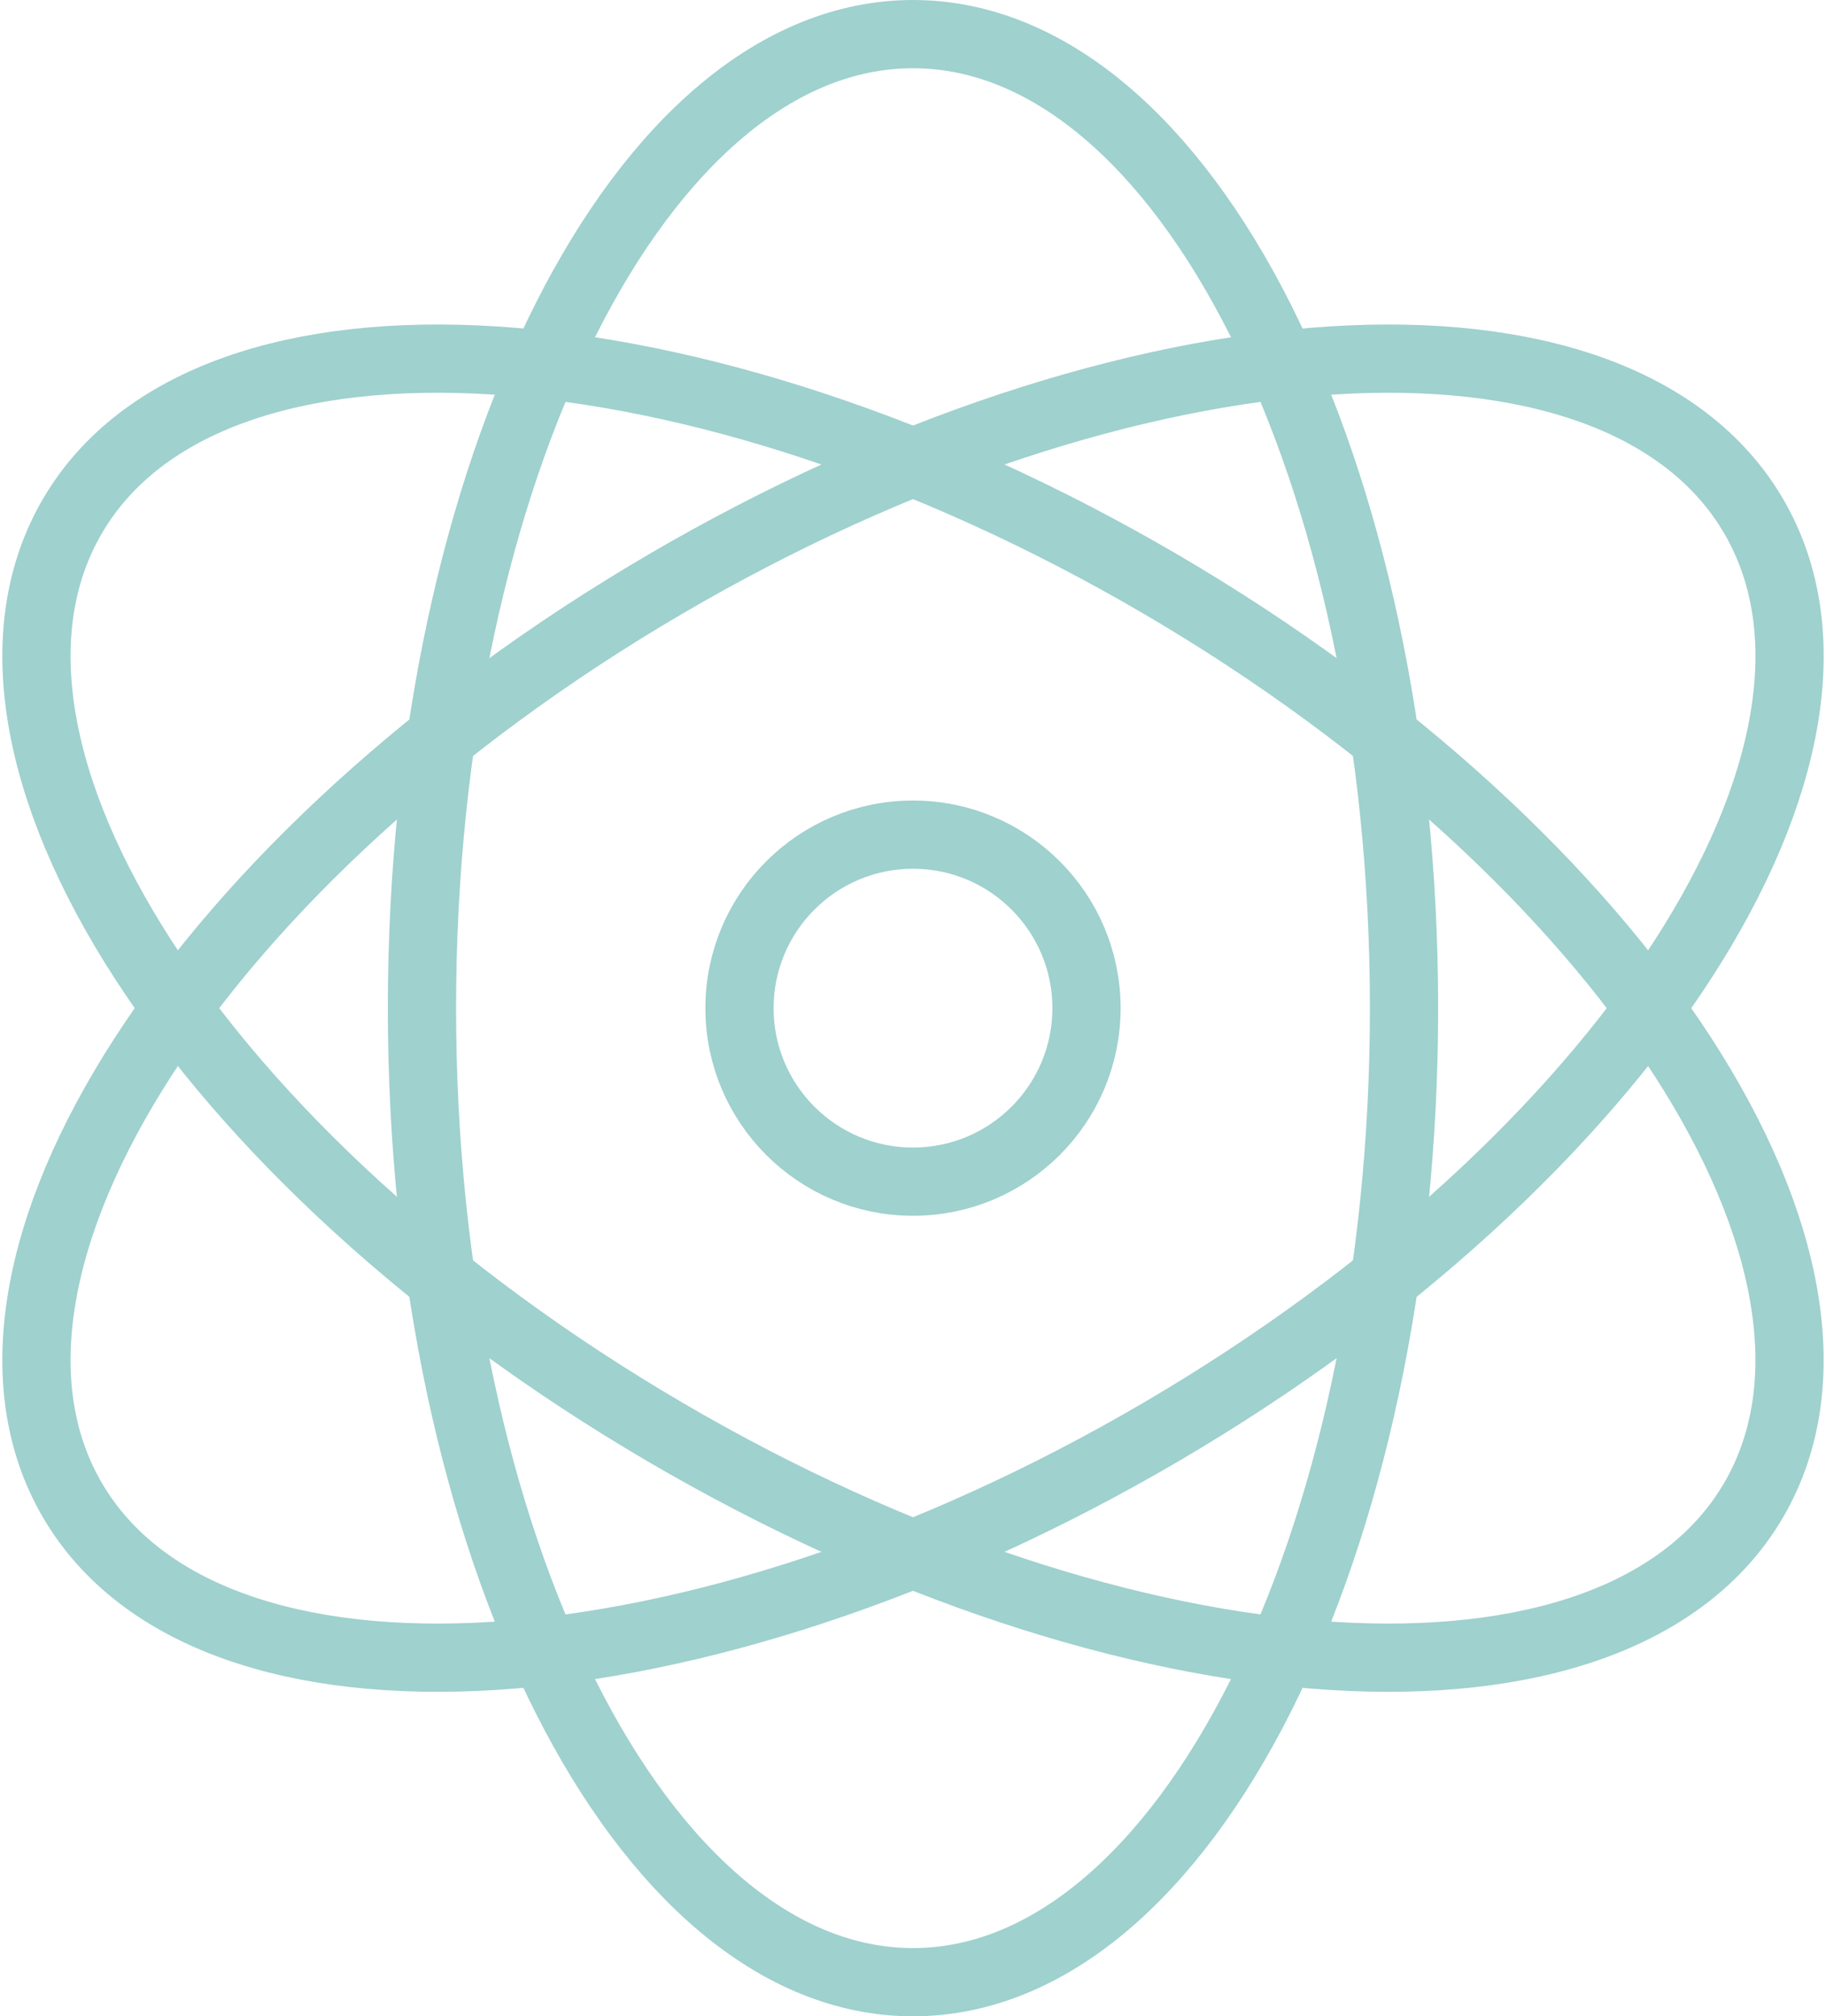
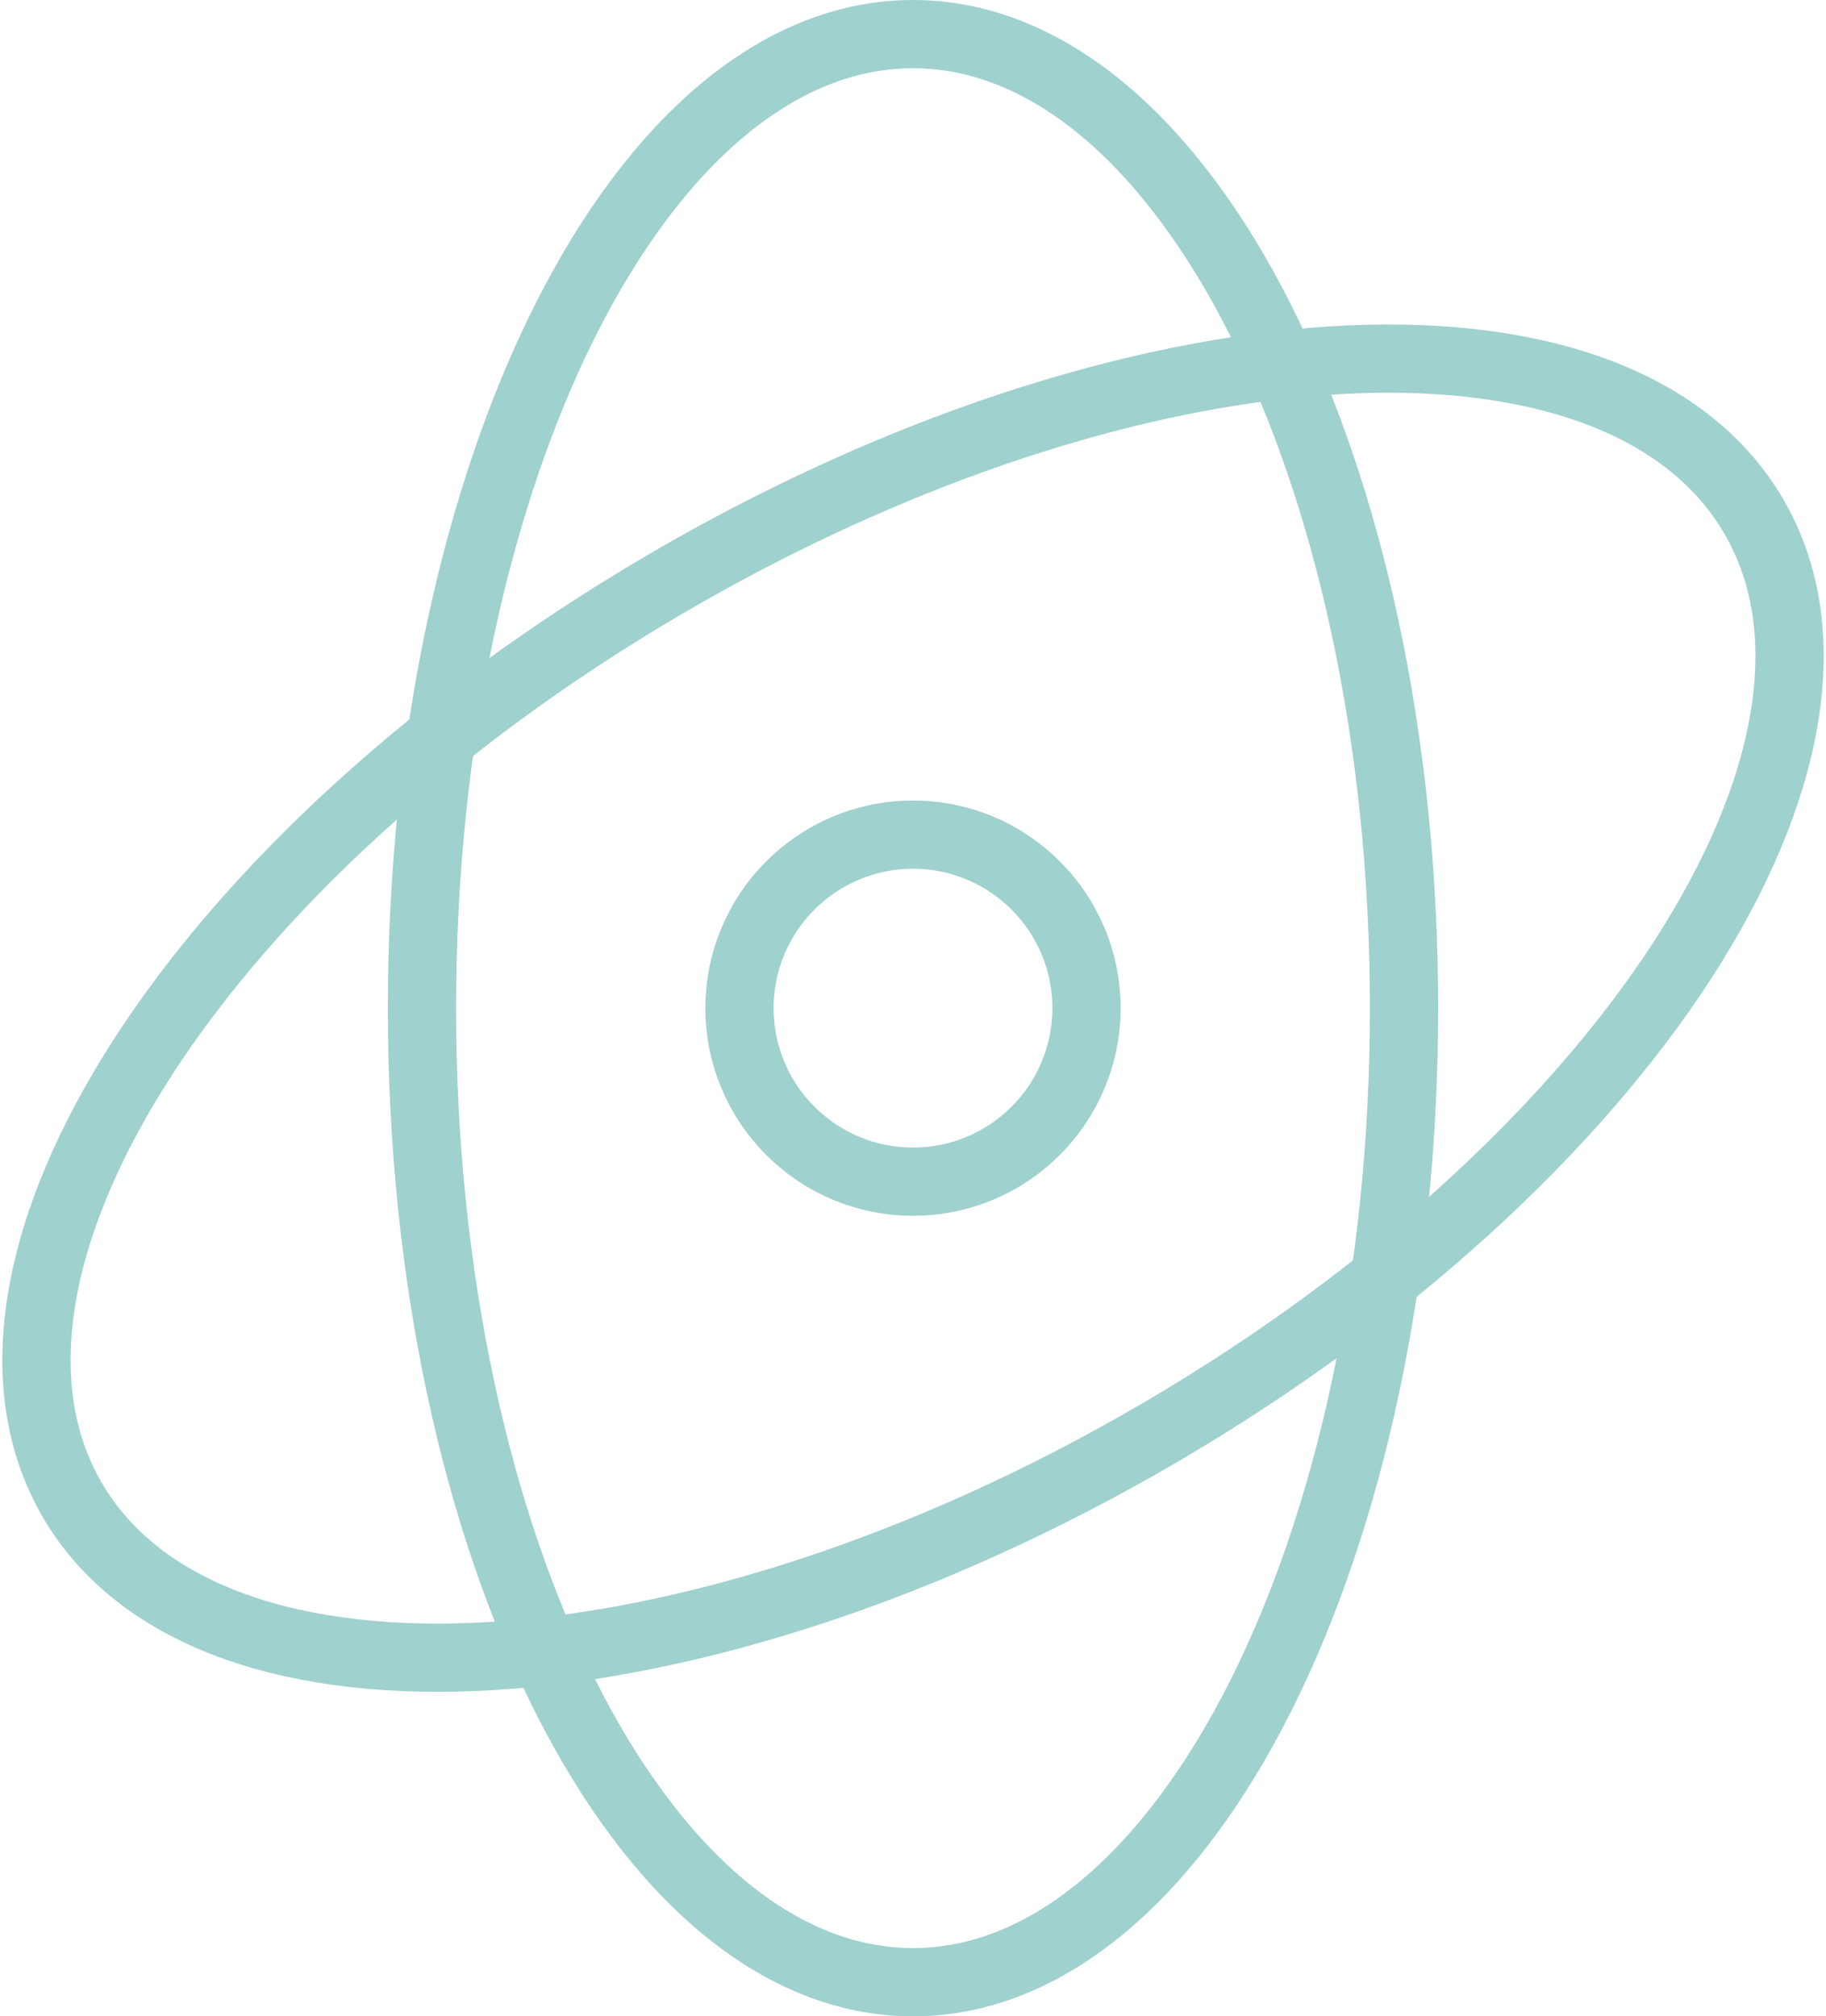
<svg xmlns="http://www.w3.org/2000/svg" viewBox="0 0 133.8 147.738" height="147.738" width="133.8">
  <defs>
    <style>
      .cls-1 {
        fill: none;
        stroke: #9fd1ce;
        stroke-linecap: round;
        stroke-linejoin: round;
        stroke-width: 5px;
      }
    </style>
  </defs>
  <g transform="translate(-7990.829 -7968)" data-name="Group 52" id="Group_52">
    <path transform="translate(7991 7968)" d="M102.709,73.869c0,39.416-16.109,71.369-35.981,71.369s-35.98-31.953-35.98-71.369S46.857,2.5,66.728,2.5,102.709,34.453,102.709,73.869Z" class="cls-1" data-name="Path 114" id="Path_114" />
    <path transform="translate(7991 7968)" d="M84.914,104.916C50.9,124.838,15.19,127.087,5.146,109.941s9.386-47.2,43.4-67.118,69.725-22.172,79.768-5.025S118.925,84.994,84.914,104.916Z" class="cls-1" data-name="Path 115" id="Path_115" />
-     <path transform="translate(7991 7968)" d="M48.543,104.916c34.011,19.922,69.724,22.171,79.768,5.025s-9.386-47.2-43.4-67.118S15.189,20.651,5.146,37.8,14.532,84.994,48.543,104.916Z" class="cls-1" data-name="Path 116" id="Path_116" />
    <circle transform="translate(8045.016 8029.156)" r="12.713" cy="12.713" cx="12.713" class="cls-1" data-name="Ellipse 2" id="Ellipse_2" />
  </g>
</svg>